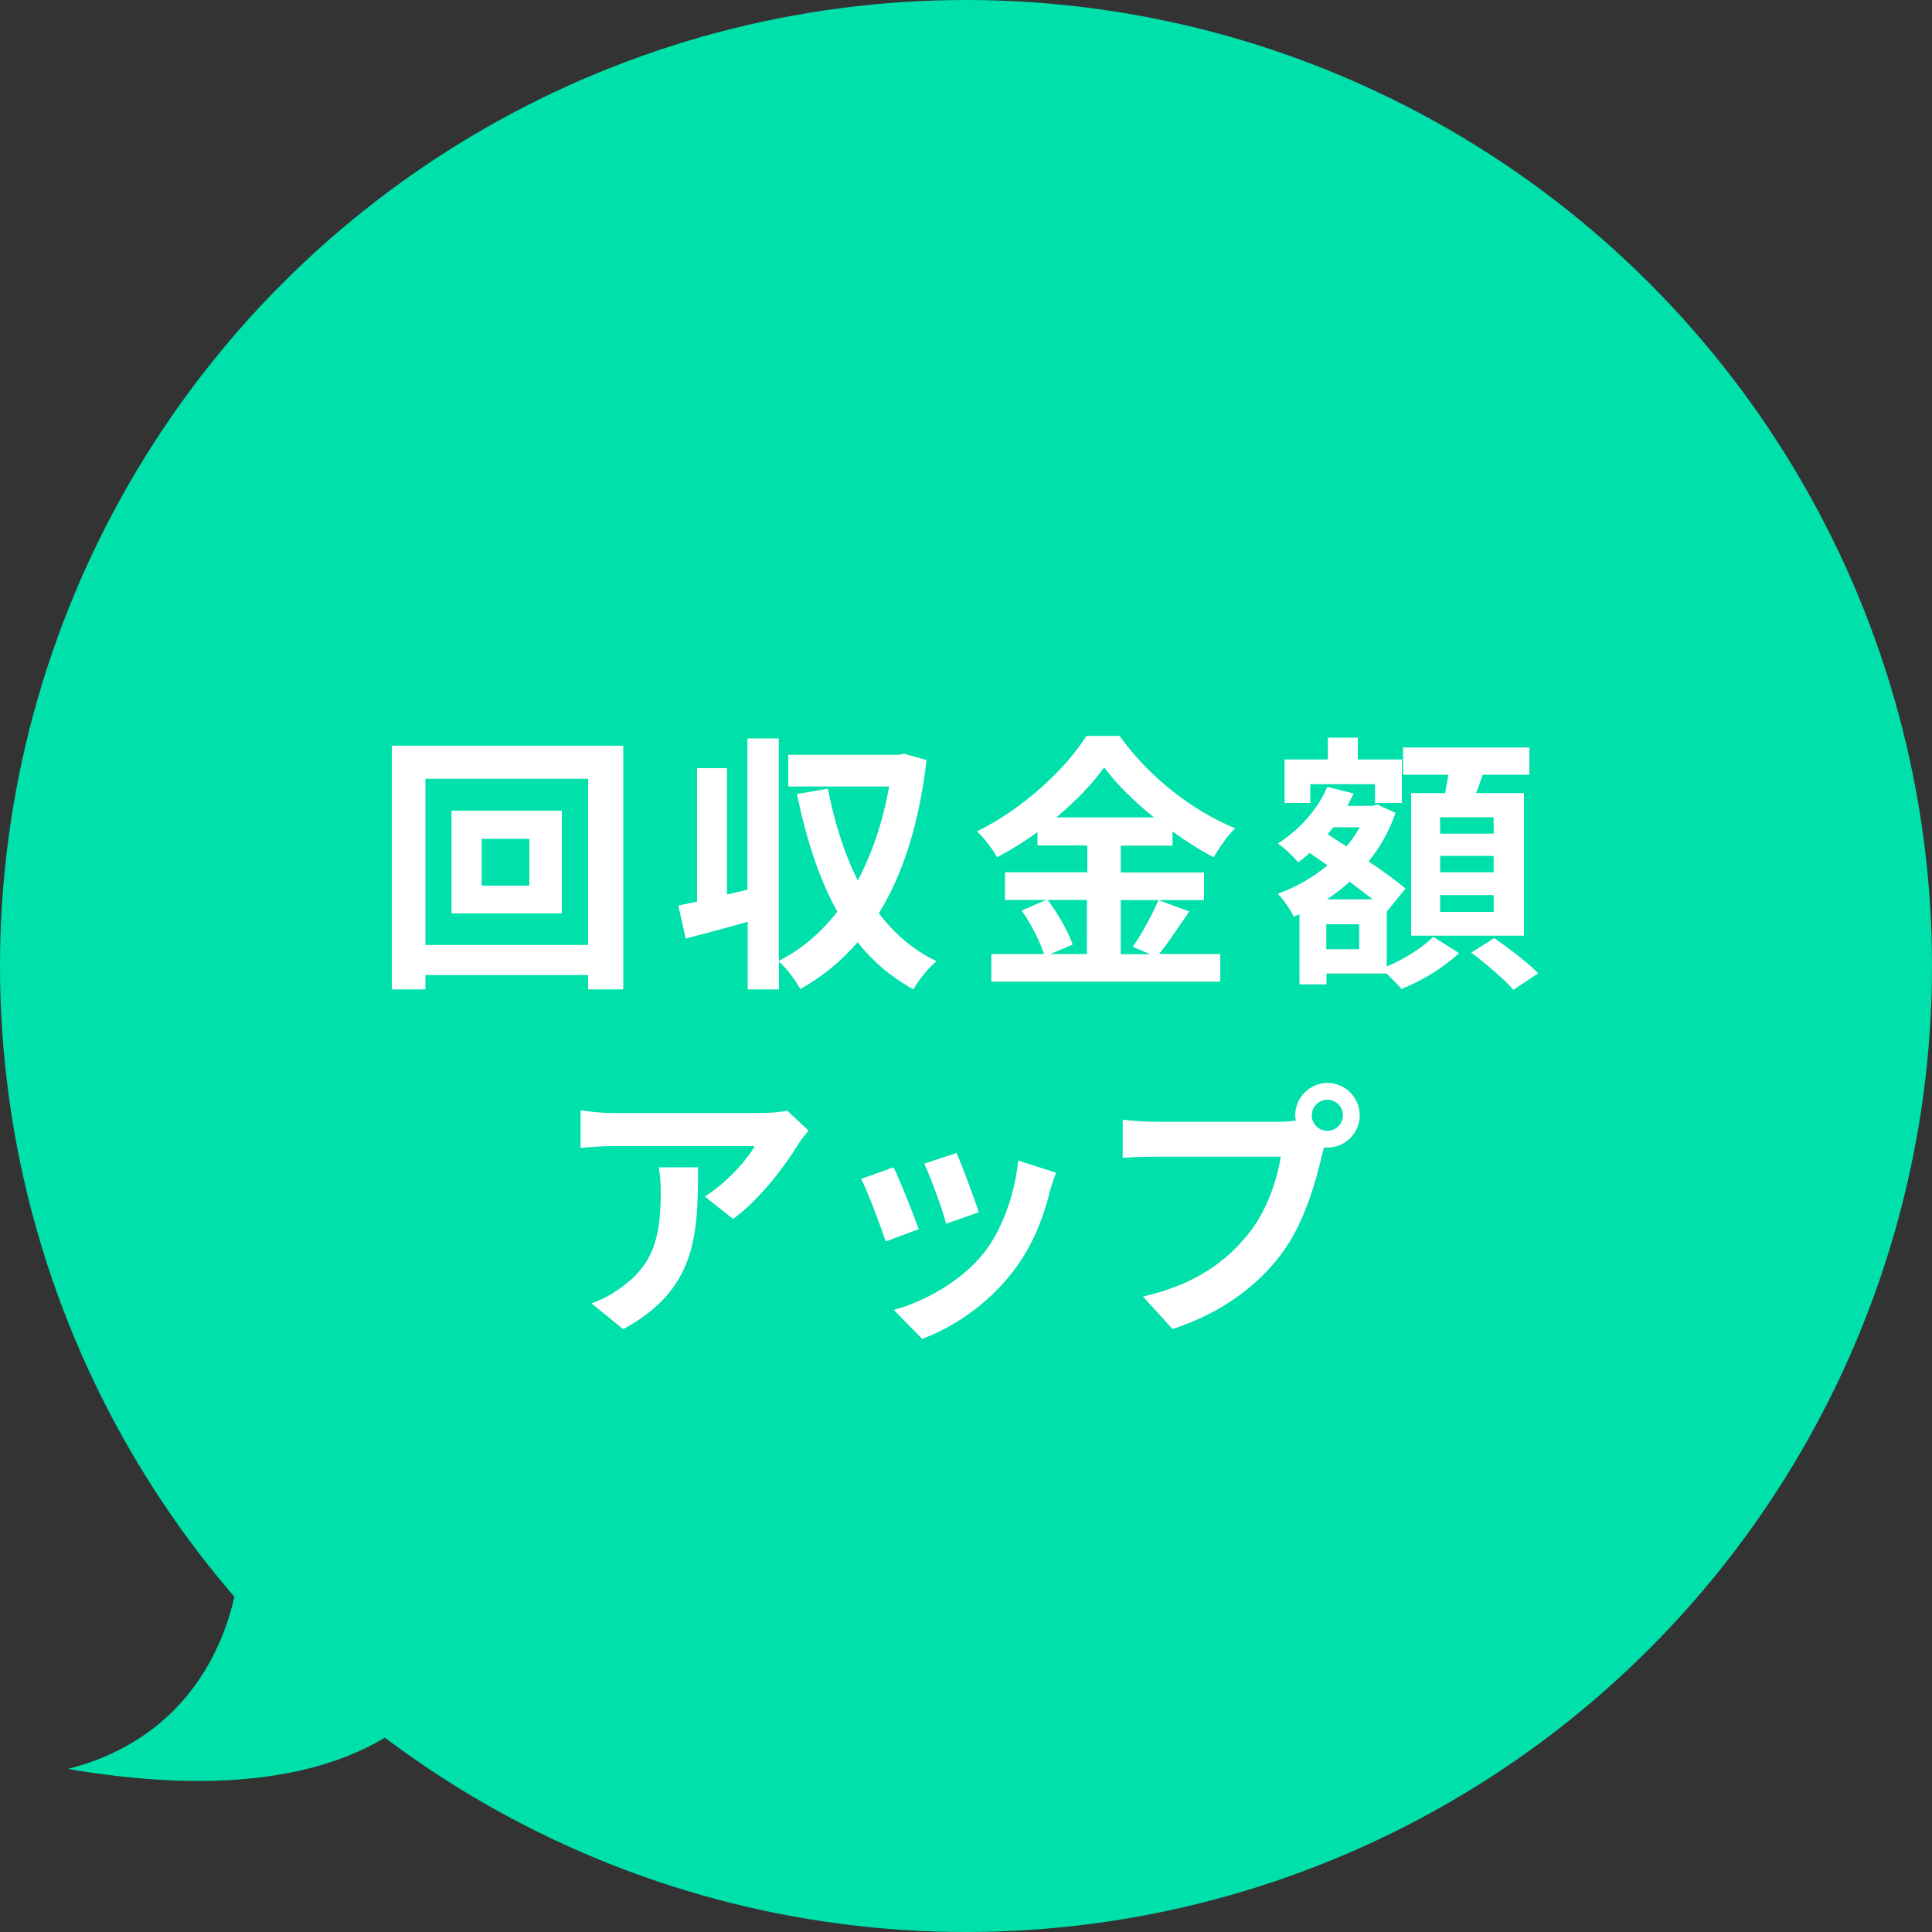
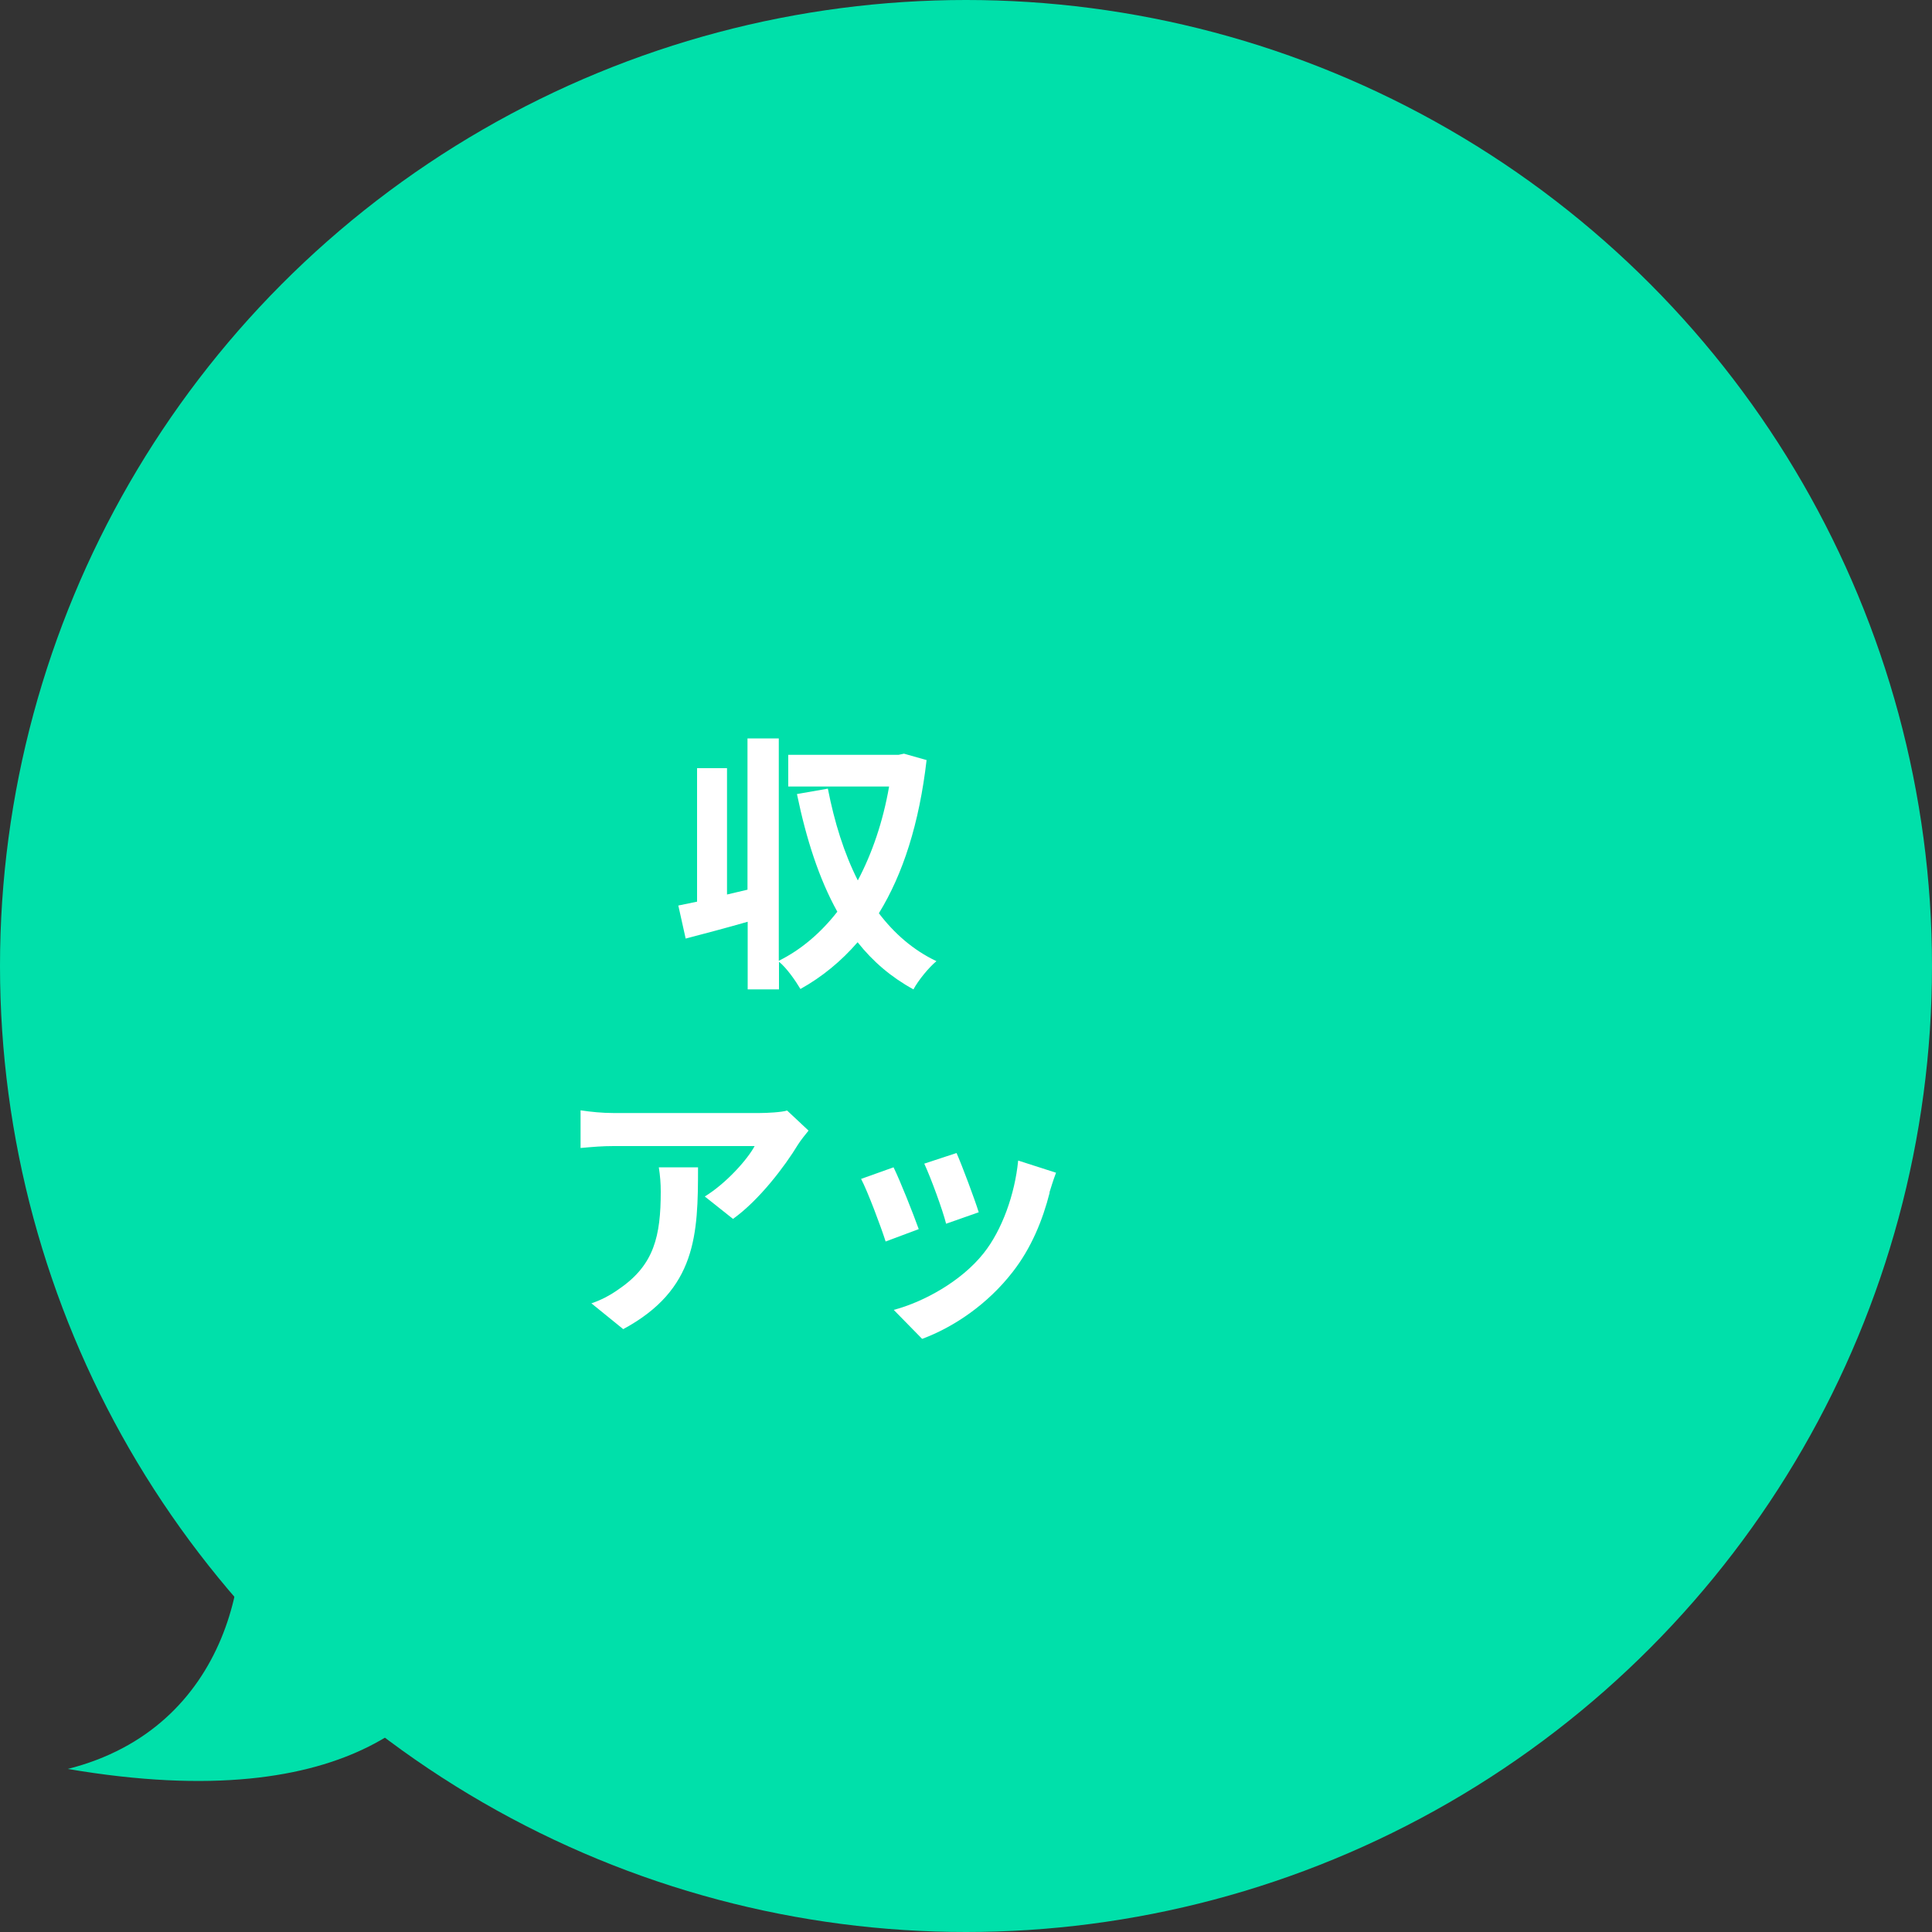
<svg xmlns="http://www.w3.org/2000/svg" id="_レイヤー_2" data-name="レイヤー 2" viewBox="0 0 100 100">
  <rect x="0" y="0" width="100" height="100" fill="#333333" stroke="none" />
  <defs>
    <style>
      .cls-1 {
        fill: #fff;
      }

      .cls-2 {
        fill: #00e0aa;
      }
    </style>
  </defs>
  <g id="_下層-分割PAY" data-name="下層-分割PAY">
    <g id="_その他プラン" data-name="その他プラン">
      <g>
        <path class="cls-2" d="m3.51,91.56c14.95,2.55,19.62-3.32,20.95-6.99l-12.42-8.79c1.42,5.17-.17,13.67-8.53,15.78Z" />
        <circle class="cls-2" cx="50" cy="50" r="50" />
        <g>
-           <path class="cls-1" d="m32.26,38.6v12.61h-1.82v-.74h-8.42v.74h-1.74v-12.61h11.98Zm-1.82,10.31v-8.6h-8.42v8.6h8.42Zm-1.36-6.95v5.32h-5.71v-5.32h5.71Zm-1.68,1.46h-2.47v2.42h2.47v-2.42Z" />
          <path class="cls-1" d="m47.96,39.34c-.38,3.28-1.22,5.9-2.47,7.93.8,1.05,1.78,1.91,2.98,2.48-.39.32-.94.99-1.19,1.46-1.15-.63-2.1-1.44-2.89-2.44-.85.98-1.83,1.79-2.96,2.42-.25-.42-.71-1.09-1.11-1.41v1.43h-1.62v-3.5c-1.12.32-2.25.62-3.21.87l-.38-1.71c.29-.06.62-.13.97-.2v-6.91h1.55v6.54l1.06-.25v-7.83h1.62v11.51c1.15-.57,2.17-1.44,3.03-2.54-.95-1.71-1.61-3.77-2.09-6.09l1.6-.28c.34,1.74.84,3.35,1.55,4.75.74-1.4,1.3-3.03,1.62-4.86h-5.22v-1.64h5.71l.28-.06,1.13.32Z" />
-           <path class="cls-1" d="m61.56,47.17c-.53.77-1.08,1.62-1.57,2.21h3.17v1.43h-11.85v-1.43h2.73c-.21-.63-.67-1.57-1.16-2.25l1.28-.55h-2.14v-1.43h4.26v-1.39h-2.58v-.69c-.66.48-1.37.92-2.09,1.3-.21-.39-.67-.99-1.04-1.34,2.38-1.16,4.62-3.26,5.66-4.94h1.72c1.51,2.12,3.77,3.88,5.98,4.78-.42.42-.8.98-1.11,1.5-.7-.36-1.43-.83-2.13-1.33v.73h-2.68v1.39h4.31v1.43h-4.31v2.8h1.53l-.91-.38c.46-.66,1.02-1.68,1.33-2.42l1.6.59Zm-7.33-.59c.53.71,1.08,1.67,1.29,2.31l-1.15.49h1.89v-2.8h-2.03Zm5.5-4.27c-1.04-.84-1.96-1.75-2.58-2.59-.6.84-1.47,1.75-2.48,2.59h5.06Z" />
-           <path class="cls-1" d="m71.77,50.03c.92-.38,1.91-1.02,2.41-1.54l1.34.84c-.73.71-1.96,1.46-2.98,1.86-.18-.22-.49-.53-.77-.8h-3.11v.56h-1.4v-3.63l-.29.13c-.18-.36-.55-.92-.84-1.19.92-.32,1.81-.83,2.58-1.47l-.92-.64c-.2.17-.39.34-.6.48-.22-.27-.74-.77-1.05-.97,1.09-.69,2.06-1.75,2.56-2.93l1.36.34c-.1.22-.2.43-.32.64h1.3l.25-.07.94.43c-.32.95-.8,1.79-1.39,2.52.76.5,1.44,1.01,1.91,1.4l-.94,1.16-.03-.03v2.9Zm-3.94-8.47h-1.34v-2.25h2.24v-1.13h1.55v1.13h2.28v2.25h-1.39v-.97h-3.35v.97Zm2.52,6.28h-1.7v1.29h1.7v-1.29Zm.7-1.29c-.35-.28-.77-.59-1.19-.91-.38.34-.77.64-1.18.91h2.37Zm-2.04-3.73c-.1.13-.2.24-.29.36l.97.63c.27-.31.49-.64.69-.99h-1.36Zm5.79-1.77c.06-.31.11-.64.17-.95h-2.35v-1.41h6.54v1.41h-2.42c-.11.34-.22.66-.34.95h2.48v7.38h-5.84v-7.38h1.77Zm2.51,1.25h-2.77v.85h2.77v-.85Zm0,2h-2.77v.85h2.77v-.85Zm0,2.03h-2.77v.87h2.77v-.87Zm.04,2.23c.74.52,1.77,1.29,2.27,1.82l-1.29.85c-.45-.53-1.43-1.36-2.18-1.92l1.2-.76Z" />
          <path class="cls-1" d="m41.3,59.25c-.66,1.09-1.99,2.86-3.36,3.84l-1.46-1.16c1.12-.69,2.21-1.92,2.58-2.61h-7.3c-.59,0-1.05.04-1.71.1v-1.95c.53.08,1.12.14,1.71.14h7.55c.39,0,1.16-.04,1.43-.13l1.11,1.04c-.15.18-.42.52-.55.73Zm-9.05,9.54l-1.64-1.33c.45-.15.95-.39,1.47-.77,1.78-1.23,2.12-2.72,2.12-5.01,0-.43-.03-.81-.1-1.26h2.03c0,3.47-.07,6.33-3.88,8.38Z" />
          <path class="cls-1" d="m47.55,63.62l-1.71.64c-.24-.76-.94-2.62-1.27-3.24l1.68-.6c.35.71,1.02,2.41,1.3,3.19Zm6.78-1.89c-.36,1.42-.95,2.87-1.91,4.1-1.3,1.68-3.05,2.86-4.69,3.47l-1.47-1.5c1.54-.41,3.49-1.47,4.65-2.93.95-1.19,1.62-3.05,1.79-4.8l1.96.63c-.17.45-.25.74-.34,1.02Zm-3.68,1.02l-1.68.59c-.17-.69-.79-2.38-1.13-3.11l1.67-.55c.27.6.95,2.42,1.15,3.07Z" />
-           <path class="cls-1" d="m68.71,56.05c.91,0,1.67.76,1.67,1.68s-.76,1.67-1.67,1.67c-.06,0-.13,0-.18-.01-.04.15-.07.29-.11.42-.32,1.37-.92,3.54-2.1,5.1-1.26,1.68-3.14,3.07-5.63,3.88l-1.53-1.68c2.77-.64,4.36-1.86,5.49-3.29.92-1.16,1.46-2.75,1.64-3.95h-6.51c-.64,0-1.32.03-1.67.06v-1.98c.41.06,1.21.11,1.67.11h6.49c.2,0,.5-.01.8-.06-.01-.08-.03-.17-.03-.27,0-.92.76-1.68,1.68-1.68Zm0,2.48c.43,0,.8-.36.8-.8s-.36-.81-.8-.81-.81.36-.81.81.36.8.81.8Z" />
        </g>
      </g>
    </g>
  </g>
</svg>